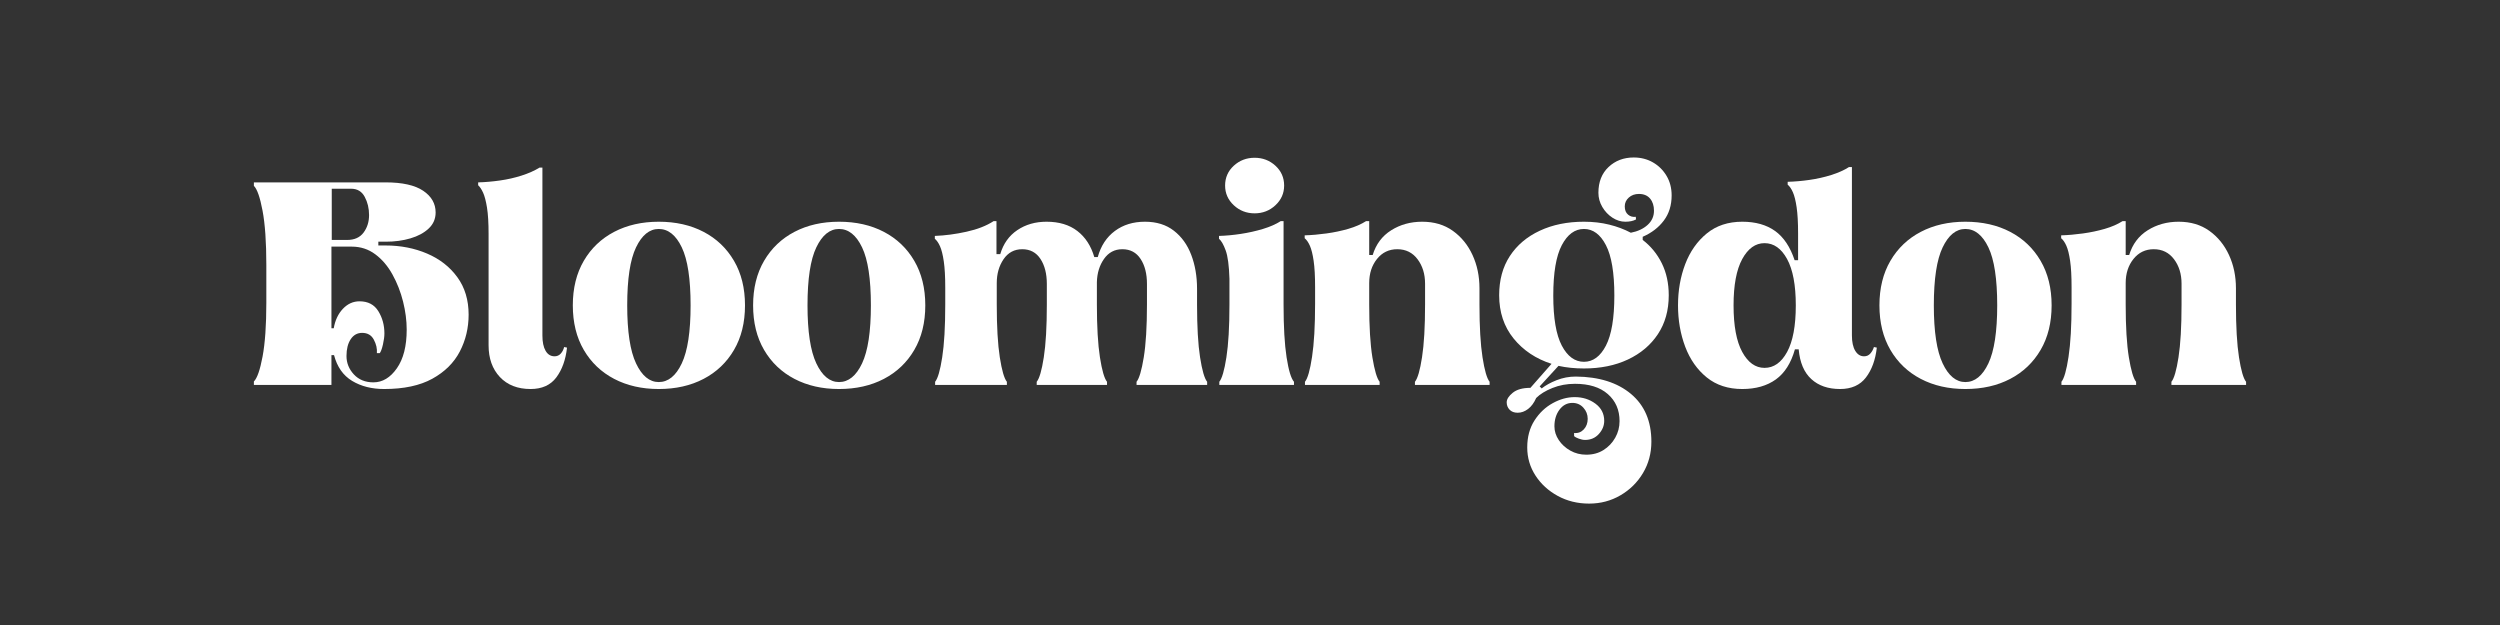
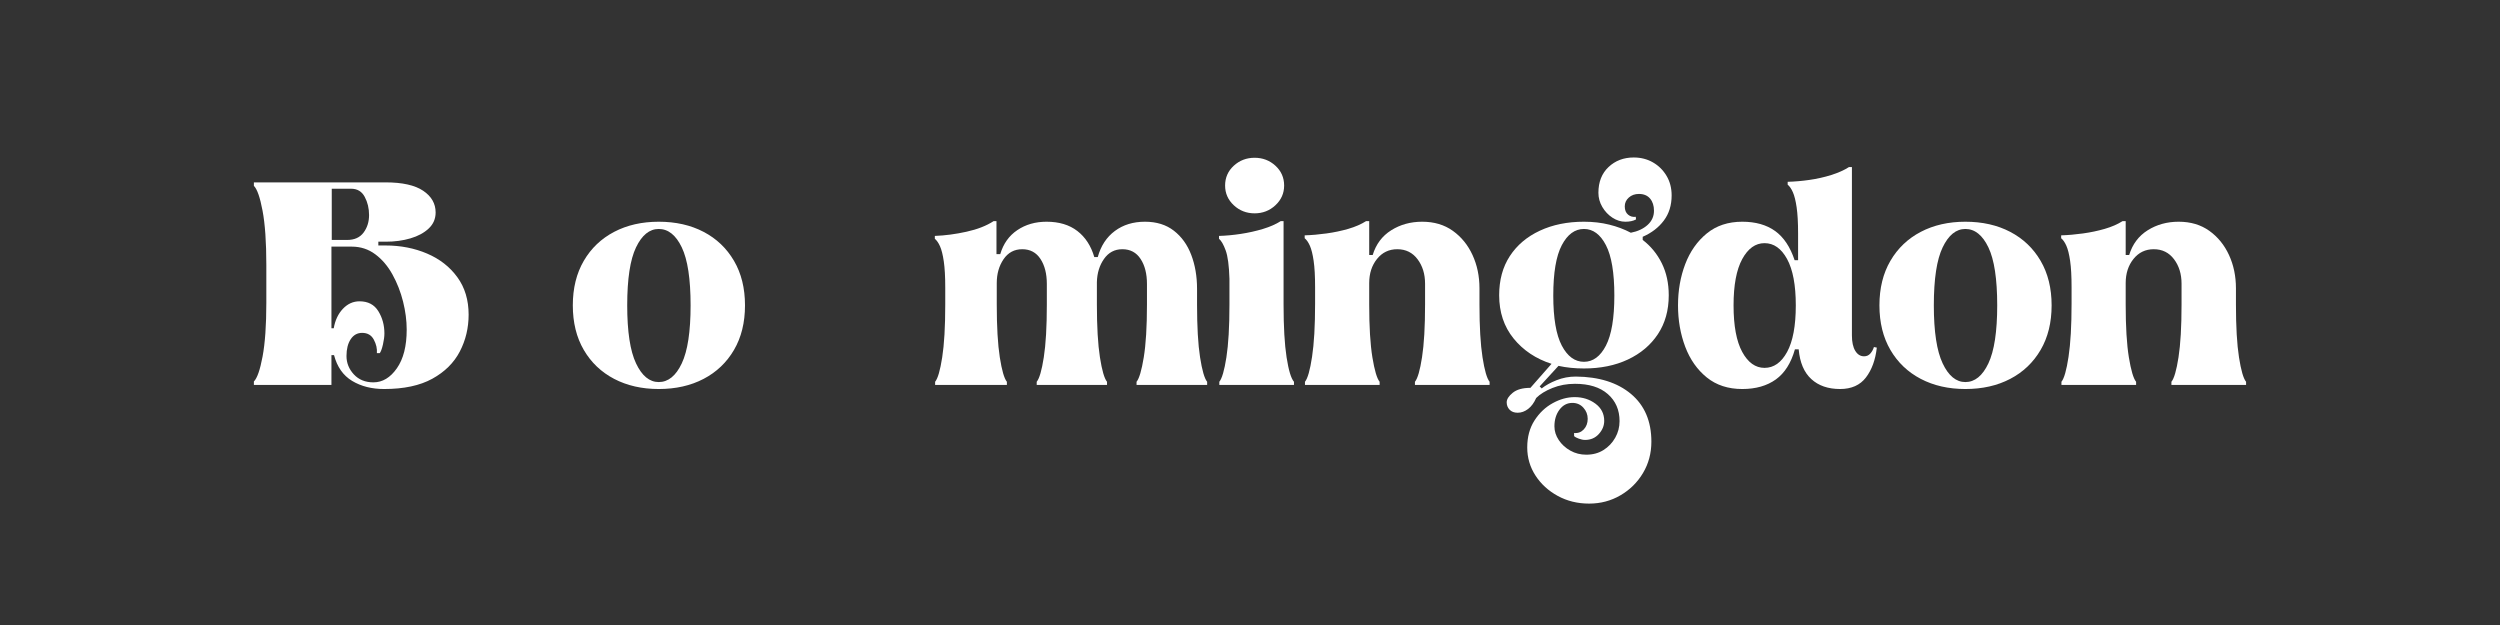
<svg xmlns="http://www.w3.org/2000/svg" version="1.0" preserveAspectRatio="xMidYMid meet" height="500" viewBox="0 0 1500 375" zoomAndPan="magnify" width="2000">
  <rect x="0" y="0" width="1500" height="375" fill="#333333" stroke="none" />
  <defs>
    <g />
  </defs>
  <g fill-opacity="1" fill="#ffffff">
    <g transform="translate(149.034, 230.972)">
      <g>
        <path d="M 81.438 2.438 C 74.031 2.438 67.633 0.816 62.25 -2.422 C 56.863 -5.672 53.242 -10.828 51.391 -17.891 L 49.828 -17.891 L 49.828 0 L 3.297 0 L 3.297 -2.078 C 5.266 -4.047 7 -9.023 8.5 -17.016 C 10.008 -25.004 10.766 -35.77 10.766 -49.312 L 10.766 -72.062 C 10.766 -85.719 10.008 -96.539 8.5 -104.531 C 7 -112.52 5.266 -117.5 3.297 -119.469 L 3.297 -121.547 L 82.312 -121.547 C 92.375 -121.547 99.895 -119.867 104.875 -116.516 C 109.852 -113.16 112.344 -108.816 112.344 -103.484 C 112.344 -99.672 110.953 -96.461 108.172 -93.859 C 105.398 -91.254 101.754 -89.285 97.234 -87.953 C 92.723 -86.617 87.805 -85.953 82.484 -85.953 L 77.969 -85.953 L 77.969 -83.688 L 82.312 -83.688 C 91.332 -83.688 99.633 -82.066 107.219 -78.828 C 114.801 -75.586 120.848 -70.867 125.359 -64.672 C 129.879 -58.484 132.141 -50.988 132.141 -42.188 C 132.141 -34.207 130.375 -26.828 126.844 -20.047 C 123.312 -13.273 117.812 -7.832 110.344 -3.719 C 102.883 0.383 93.25 2.438 81.438 2.438 Z M 50.016 -87 L 59.219 -87 C 63.613 -87 66.91 -88.473 69.109 -91.422 C 71.305 -94.367 72.406 -97.867 72.406 -101.922 C 72.406 -105.973 71.535 -109.617 69.797 -112.859 C 68.066 -116.109 65.348 -117.734 61.641 -117.734 L 50.016 -117.734 Z M 75.016 -1.562 C 80.453 -1.562 85.141 -4.367 89.078 -9.984 C 93.016 -15.598 94.984 -23.328 94.984 -33.172 C 94.984 -38.609 94.258 -44.219 92.812 -50 C 91.363 -55.789 89.25 -61.203 86.469 -66.234 C 83.695 -71.273 80.254 -75.328 76.141 -78.391 C 72.035 -81.461 67.316 -83 61.984 -83 L 49.828 -83 L 49.828 -34.031 L 51.219 -34.031 C 52.031 -38.781 53.852 -42.66 56.688 -45.672 C 59.531 -48.68 62.859 -50.188 66.672 -50.188 C 71.766 -50.188 75.523 -48.219 77.953 -44.281 C 80.391 -40.344 81.609 -35.883 81.609 -30.906 C 81.609 -29.051 81.316 -26.848 80.734 -24.297 C 80.16 -21.754 79.523 -20.02 78.828 -19.094 L 77.094 -19.094 C 77.32 -21.758 76.711 -24.453 75.266 -27.172 C 73.828 -29.891 71.484 -31.25 68.234 -31.25 C 65.348 -31.25 63.062 -29.973 61.375 -27.422 C 59.695 -24.879 58.859 -21.523 58.859 -17.359 C 58.859 -13.191 60.332 -9.516 63.281 -6.328 C 66.238 -3.148 70.148 -1.562 75.016 -1.562 Z M 75.016 -1.562" />
      </g>
    </g>
  </g>
  <g fill-opacity="1" fill="#ffffff">
    <g transform="translate(283.603, 230.972)">
      <g>
-         <path d="M 34.734 2.438 C 26.973 2.438 20.832 0.035 16.312 -4.766 C 11.801 -9.578 9.547 -15.914 9.547 -23.781 L 9.547 -90.641 C 9.547 -97.234 9.227 -102.5 8.594 -106.438 C 7.957 -110.375 7.176 -113.352 6.25 -115.375 C 5.32 -117.406 4.336 -118.883 3.297 -119.812 L 3.297 -121.547 C 7.461 -121.66 11.801 -122.035 16.312 -122.672 C 20.832 -123.305 25.176 -124.289 29.344 -125.625 C 33.508 -126.957 37.098 -128.551 40.109 -130.406 L 41.844 -130.406 L 41.844 -29.688 C 41.844 -25.75 42.477 -22.68 43.75 -20.484 C 45.031 -18.285 46.828 -17.188 49.141 -17.188 C 50.641 -17.188 51.879 -17.734 52.859 -18.828 C 53.848 -19.93 54.52 -21.238 54.875 -22.75 L 56.609 -22.406 C 55.797 -15.102 53.648 -9.133 50.172 -4.5 C 46.703 0.125 41.555 2.438 34.734 2.438 Z M 34.734 2.438" />
-       </g>
+         </g>
    </g>
  </g>
  <g fill-opacity="1" fill="#ffffff">
    <g transform="translate(341.25, 230.972)">
      <g>
        <path d="M 54 2.438 C 43.926 2.438 35.008 0.41 27.25 -3.641 C 19.5 -7.691 13.426 -13.477 9.031 -21 C 4.633 -28.531 2.438 -37.445 2.438 -47.75 C 2.438 -58.051 4.633 -66.961 9.031 -74.484 C 13.426 -82.016 19.5 -87.805 27.25 -91.859 C 35.008 -95.91 43.926 -97.938 54 -97.938 C 64.188 -97.938 73.156 -95.91 80.906 -91.859 C 88.664 -87.805 94.742 -82.016 99.141 -74.484 C 103.547 -66.961 105.75 -58.051 105.75 -47.75 C 105.75 -37.445 103.547 -28.531 99.141 -21 C 94.742 -13.477 88.664 -7.691 80.906 -3.641 C 73.156 0.41 64.188 2.438 54 2.438 Z M 54 -1.734 C 59.676 -1.734 64.281 -5.469 67.812 -12.938 C 71.344 -20.406 73.109 -32.008 73.109 -47.75 C 73.109 -63.613 71.344 -75.219 67.812 -82.562 C 64.281 -89.914 59.676 -93.594 54 -93.594 C 48.445 -93.594 43.906 -89.914 40.375 -82.562 C 36.844 -75.219 35.078 -63.613 35.078 -47.75 C 35.078 -32.008 36.844 -20.406 40.375 -12.938 C 43.906 -5.469 48.445 -1.734 54 -1.734 Z M 54 -1.734" />
      </g>
    </g>
  </g>
  <g fill-opacity="1" fill="#ffffff">
    <g transform="translate(449.426, 230.972)">
      <g>
-         <path d="M 54 2.438 C 43.926 2.438 35.008 0.41 27.25 -3.641 C 19.5 -7.691 13.426 -13.477 9.031 -21 C 4.633 -28.531 2.438 -37.445 2.438 -47.75 C 2.438 -58.051 4.633 -66.961 9.031 -74.484 C 13.426 -82.016 19.5 -87.805 27.25 -91.859 C 35.008 -95.91 43.926 -97.938 54 -97.938 C 64.188 -97.938 73.156 -95.91 80.906 -91.859 C 88.664 -87.805 94.742 -82.016 99.141 -74.484 C 103.547 -66.961 105.75 -58.051 105.75 -47.75 C 105.75 -37.445 103.547 -28.531 99.141 -21 C 94.742 -13.477 88.664 -7.691 80.906 -3.641 C 73.156 0.41 64.188 2.438 54 2.438 Z M 54 -1.734 C 59.676 -1.734 64.281 -5.469 67.812 -12.938 C 71.344 -20.406 73.109 -32.008 73.109 -47.75 C 73.109 -63.613 71.344 -75.219 67.812 -82.562 C 64.281 -89.914 59.676 -93.594 54 -93.594 C 48.445 -93.594 43.906 -89.914 40.375 -82.562 C 36.844 -75.219 35.078 -63.613 35.078 -47.75 C 35.078 -32.008 36.844 -20.406 40.375 -12.938 C 43.906 -5.469 48.445 -1.734 54 -1.734 Z M 54 -1.734" />
-       </g>
+         </g>
    </g>
  </g>
  <g fill-opacity="1" fill="#ffffff">
    <g transform="translate(557.602, 230.972)">
      <g>
        <path d="M 3.469 0 L 3.469 -1.906 C 5.094 -3.875 6.508 -8.766 7.719 -16.578 C 8.938 -24.391 9.547 -34.953 9.547 -48.266 L 9.547 -58.344 C 9.547 -64.938 9.254 -70.203 8.672 -74.141 C 8.098 -78.078 7.348 -81.086 6.422 -83.172 C 5.492 -85.254 4.453 -86.758 3.297 -87.688 L 3.297 -89.422 C 9.43 -89.648 15.77 -90.488 22.312 -91.938 C 28.852 -93.383 34.266 -95.5 38.547 -98.281 L 40.281 -98.281 L 40.281 -78.484 L 42.547 -78.484 C 44.391 -84.734 47.801 -89.535 52.781 -92.891 C 57.758 -96.254 63.609 -97.938 70.328 -97.938 C 77.848 -97.938 84.008 -96.082 88.812 -92.375 C 93.613 -88.676 97 -83.469 98.969 -76.75 L 101.062 -76.75 C 102.914 -83.469 106.328 -88.676 111.297 -92.375 C 116.273 -96.082 122.297 -97.938 129.359 -97.938 C 136.305 -97.938 142.094 -96.141 146.719 -92.547 C 151.352 -88.961 154.828 -84.129 157.141 -78.047 C 159.461 -71.973 160.625 -65.176 160.625 -57.656 L 160.625 -48.266 C 160.625 -34.953 161.227 -24.391 162.438 -16.578 C 163.656 -8.766 165.07 -3.875 166.688 -1.906 L 166.688 0 L 124.328 0 L 124.328 -1.906 C 125.941 -3.875 127.383 -8.766 128.656 -16.578 C 129.938 -24.391 130.578 -34.953 130.578 -48.266 L 130.578 -60.594 C 130.578 -66.727 129.301 -71.734 126.75 -75.609 C 124.207 -79.492 120.562 -81.438 115.812 -81.438 C 111.188 -81.438 107.516 -79.492 104.797 -75.609 C 102.078 -71.734 100.656 -67.078 100.531 -61.641 L 100.531 -48.266 C 100.531 -34.953 101.141 -24.391 102.359 -16.578 C 103.578 -8.766 104.992 -3.875 106.609 -1.906 L 106.609 0 L 64.422 0 L 64.422 -1.906 C 66.047 -3.875 67.461 -8.766 68.672 -16.578 C 69.891 -24.391 70.5 -34.953 70.5 -48.266 L 70.5 -60.594 C 70.5 -66.727 69.223 -71.734 66.672 -75.609 C 64.129 -79.492 60.484 -81.438 55.734 -81.438 C 50.992 -81.438 47.258 -79.438 44.531 -75.438 C 41.812 -71.445 40.453 -66.676 40.453 -61.125 L 40.453 -48.266 C 40.453 -34.953 41.062 -24.391 42.281 -16.578 C 43.5 -8.766 44.914 -3.875 46.531 -1.906 L 46.531 0 Z M 3.469 0" />
      </g>
    </g>
  </g>
  <g fill-opacity="1" fill="#ffffff">
    <g transform="translate(727.592, 230.972)">
      <g>
        <path d="M 25.172 -102.969 C 20.316 -102.969 16.148 -104.586 12.672 -107.828 C 9.203 -111.066 7.469 -115.004 7.469 -119.641 C 7.469 -124.379 9.203 -128.344 12.672 -131.531 C 16.148 -134.719 20.316 -136.312 25.172 -136.312 C 30.035 -136.312 34.203 -134.719 37.672 -131.531 C 41.148 -128.344 42.891 -124.379 42.891 -119.641 C 42.891 -115.004 41.148 -111.066 37.672 -107.828 C 34.203 -104.586 30.035 -102.969 25.172 -102.969 Z M 4 0 L 4 -1.906 C 5.613 -3.875 7.031 -8.766 8.25 -16.578 C 9.469 -24.391 10.078 -34.953 10.078 -48.266 L 10.078 -63.719 C 9.836 -71.594 9.082 -77.266 7.812 -80.734 C 6.539 -84.211 5.207 -86.531 3.812 -87.688 L 3.812 -89.422 C 7.988 -89.535 12.359 -89.941 16.922 -90.641 C 21.492 -91.336 25.895 -92.32 30.125 -93.594 C 34.352 -94.863 37.914 -96.426 40.812 -98.281 L 42.547 -98.281 L 42.547 -48.266 C 42.547 -34.953 43.148 -24.391 44.359 -16.578 C 45.578 -8.766 47.055 -3.875 48.797 -1.906 L 48.797 0 Z M 4 0" />
      </g>
    </g>
  </g>
  <g fill-opacity="1" fill="#ffffff">
    <g transform="translate(779.509, 230.972)">
      <g>
        <path d="M 3.469 0 L 3.469 -1.906 C 5.094 -3.875 6.508 -8.852 7.719 -16.844 C 8.938 -24.832 9.547 -35.484 9.547 -48.797 L 9.547 -58.688 C 9.547 -65.289 9.254 -70.555 8.672 -74.484 C 8.098 -78.422 7.348 -81.43 6.422 -83.516 C 5.492 -85.598 4.453 -87.102 3.297 -88.031 L 3.297 -89.766 C 7.461 -89.891 11.832 -90.27 16.406 -90.906 C 20.977 -91.539 25.348 -92.461 29.516 -93.672 C 33.68 -94.891 37.211 -96.426 40.109 -98.281 L 42.016 -98.281 L 42.016 -77.969 L 44.109 -77.969 C 46.078 -84.445 49.781 -89.395 55.219 -92.812 C 60.656 -96.227 66.848 -97.938 73.797 -97.938 C 80.973 -97.938 87.109 -96.113 92.203 -92.469 C 97.297 -88.82 101.227 -83.988 104 -77.969 C 106.781 -71.945 108.172 -65.289 108.172 -58 L 108.172 -48.266 C 108.172 -34.953 108.781 -24.391 110 -16.578 C 111.219 -8.766 112.633 -3.875 114.25 -1.906 L 114.25 0 L 69.453 0 L 69.453 -1.906 C 71.078 -3.875 72.492 -8.766 73.703 -16.578 C 74.922 -24.391 75.531 -34.953 75.531 -48.266 L 75.531 -60.781 C 75.531 -66.562 74.023 -71.445 71.016 -75.438 C 68.004 -79.438 63.953 -81.438 58.859 -81.438 C 53.879 -81.438 49.828 -79.492 46.703 -75.609 C 43.578 -71.734 42.016 -66.906 42.016 -61.125 L 42.016 -48.266 C 42.016 -34.953 42.648 -24.391 43.922 -16.578 C 45.203 -8.766 46.648 -3.875 48.266 -1.906 L 48.266 0 Z M 3.469 0" />
      </g>
    </g>
  </g>
  <g fill-opacity="1" fill="#ffffff">
    <g transform="translate(897.061, 230.972)">
      <g>
        <path d="M 56.438 71.188 C 49.488 71.188 43.207 69.648 37.594 66.578 C 31.977 63.516 27.52 59.438 24.219 54.344 C 20.926 49.25 19.281 43.633 19.281 37.5 C 19.281 31.25 20.723 25.863 23.609 21.344 C 26.504 16.832 30.148 13.363 34.547 10.938 C 38.953 8.508 43.352 7.297 47.75 7.297 C 52.5 7.297 56.641 8.598 60.172 11.203 C 63.703 13.805 65.469 17.25 65.469 21.531 C 65.469 24.426 64.395 27.055 62.25 29.422 C 60.102 31.797 57.352 32.984 54 32.984 C 52.844 32.984 51.566 32.723 50.172 32.203 C 48.785 31.68 47.863 31.191 47.406 30.734 L 47.406 28.828 C 49.719 29.055 51.656 28.332 53.219 26.656 C 54.781 24.977 55.562 22.863 55.562 20.312 C 55.562 17.77 54.691 15.539 52.953 13.625 C 51.223 11.719 49.023 10.766 46.359 10.766 C 43.234 10.766 40.656 12.125 38.625 14.844 C 36.602 17.562 35.594 20.891 35.594 24.828 C 35.594 27.723 36.461 30.473 38.203 33.078 C 39.941 35.68 42.254 37.789 45.141 39.406 C 48.035 41.031 51.223 41.844 54.703 41.844 C 58.629 41.844 62.066 40.914 65.016 39.062 C 67.973 37.219 70.32 34.758 72.062 31.688 C 73.801 28.625 74.672 25.297 74.672 21.703 C 74.672 14.992 72.32 9.582 67.625 5.469 C 62.938 1.363 56.367 -0.688 47.922 -0.688 C 43.055 -0.688 38.539 0.148 34.375 1.828 C 30.207 3.504 26.969 5.5 24.656 7.812 C 23.383 10.707 21.766 12.906 19.797 14.406 C 17.828 15.914 15.742 16.672 13.547 16.672 C 11.461 16.672 9.844 16.062 8.688 14.844 C 7.531 13.625 6.953 12.148 6.953 10.422 C 6.953 8.566 8.164 6.656 10.594 4.688 C 13.02 2.719 16.551 1.734 21.188 1.734 L 33.859 -12.672 C 24.484 -15.68 16.898 -20.742 11.109 -27.859 C 5.328 -34.984 2.438 -43.641 2.438 -53.828 C 2.438 -62.973 4.578 -70.816 8.859 -77.359 C 13.141 -83.898 19.129 -88.961 26.828 -92.547 C 34.523 -96.141 43.352 -97.938 53.312 -97.938 C 58.75 -97.938 63.812 -97.352 68.5 -96.188 C 73.188 -95.031 77.5 -93.41 81.438 -91.328 C 85.602 -92.141 88.957 -93.703 91.5 -96.016 C 94.051 -98.336 95.328 -101.176 95.328 -104.531 C 95.328 -107.539 94.547 -109.973 92.984 -111.828 C 91.422 -113.68 89.191 -114.609 86.297 -114.609 C 83.867 -114.609 81.844 -113.883 80.219 -112.438 C 78.602 -110.988 77.797 -109.223 77.797 -107.141 C 77.797 -104.941 78.457 -103.289 79.781 -102.188 C 81.113 -101.082 82.648 -100.648 84.391 -100.891 L 84.562 -99.328 C 83.75 -98.859 82.789 -98.508 81.688 -98.281 C 80.594 -98.051 79.41 -97.938 78.141 -97.938 C 75.473 -97.938 72.895 -98.742 70.406 -100.359 C 67.914 -101.984 65.891 -104.125 64.328 -106.781 C 62.766 -109.445 61.984 -112.285 61.984 -115.297 C 61.984 -121.773 64.008 -126.926 68.062 -130.75 C 72.113 -134.57 77.148 -136.484 83.172 -136.484 C 87.453 -136.484 91.301 -135.5 94.719 -133.531 C 98.133 -131.562 100.852 -128.867 102.875 -125.453 C 104.906 -122.035 105.922 -118.129 105.922 -113.734 C 105.922 -107.828 104.359 -102.789 101.234 -98.625 C 98.109 -94.457 93.883 -91.219 88.562 -88.906 L 88.562 -87 C 93.414 -83.289 97.234 -78.629 100.016 -73.016 C 102.797 -67.398 104.188 -61.004 104.188 -53.828 C 104.188 -44.797 102.016 -37.008 97.672 -30.469 C 93.328 -23.926 87.332 -18.859 79.688 -15.266 C 72.051 -11.68 63.258 -9.891 53.312 -9.891 C 47.863 -9.891 42.77 -10.41 38.031 -11.453 L 26.734 0.875 L 27.953 2.078 C 30.266 0.234 33.242 -1.41 36.891 -2.859 C 40.547 -4.305 44.398 -5.031 48.453 -5.031 C 62.336 -4.914 73.359 -1.445 81.516 5.375 C 89.68 12.207 93.766 21.758 93.766 34.031 C 93.766 40.977 92.082 47.258 88.719 52.875 C 85.363 58.488 80.848 62.941 75.172 66.234 C 69.504 69.535 63.258 71.188 56.438 71.188 Z M 53.312 -13.891 C 58.75 -13.891 63.145 -17.129 66.5 -23.609 C 69.863 -30.098 71.547 -40.113 71.547 -53.656 C 71.547 -67.312 69.863 -77.379 66.5 -83.859 C 63.145 -90.348 58.75 -93.594 53.312 -93.594 C 47.863 -93.594 43.43 -90.348 40.016 -83.859 C 36.609 -77.379 34.906 -67.312 34.906 -53.656 C 34.906 -40.113 36.609 -30.098 40.016 -23.609 C 43.43 -17.129 47.863 -13.891 53.312 -13.891 Z M 53.312 -13.891" />
      </g>
    </g>
  </g>
  <g fill-opacity="1" fill="#ffffff">
    <g transform="translate(1004.369, 230.972)">
      <g>
        <path d="M 40.984 2.438 C 32.523 2.438 25.43 0.125 19.703 -4.5 C 13.973 -9.133 9.66 -15.27 6.766 -22.906 C 3.879 -30.551 2.438 -38.832 2.438 -47.75 C 2.438 -56.664 3.879 -64.914 6.766 -72.5 C 9.66 -80.082 13.973 -86.219 19.703 -90.906 C 25.43 -95.594 32.523 -97.938 40.984 -97.938 C 48.961 -97.938 55.531 -96.082 60.688 -92.375 C 65.844 -88.676 69.75 -82.832 72.406 -74.844 L 74.484 -74.844 L 74.484 -90.812 C 74.484 -97.414 74.191 -102.68 73.609 -106.609 C 73.035 -110.547 72.285 -113.555 71.359 -115.641 C 70.441 -117.723 69.398 -119.227 68.234 -120.156 L 68.234 -121.891 C 72.398 -122.004 76.738 -122.379 81.25 -123.016 C 85.77 -123.66 90.145 -124.645 94.375 -125.969 C 98.602 -127.301 102.16 -128.895 105.047 -130.75 L 106.781 -130.75 L 106.781 -29.688 C 106.781 -25.75 107.445 -22.68 108.781 -20.484 C 110.113 -18.285 111.879 -17.188 114.078 -17.188 C 115.586 -17.188 116.832 -17.734 117.812 -18.828 C 118.801 -19.93 119.523 -21.238 119.984 -22.75 L 121.719 -22.406 C 120.906 -15.102 118.734 -9.133 115.203 -4.5 C 111.68 0.125 106.504 2.438 99.672 2.438 C 92.492 2.438 86.734 0.441 82.391 -3.547 C 78.047 -7.547 75.531 -13.484 74.844 -21.359 L 72.578 -21.359 C 70.266 -13.141 66.445 -7.117 61.125 -3.297 C 55.801 0.523 49.086 2.438 40.984 2.438 Z M 54.344 -10.25 C 59.906 -10.25 64.422 -13.43 67.891 -19.797 C 71.367 -26.16 73.109 -35.477 73.109 -47.75 C 73.109 -59.906 71.367 -69.164 67.891 -75.531 C 64.422 -81.895 59.906 -85.078 54.344 -85.078 C 48.906 -85.078 44.445 -81.895 40.969 -75.531 C 37.5 -69.164 35.766 -59.906 35.766 -47.75 C 35.766 -35.477 37.5 -26.16 40.969 -19.797 C 44.445 -13.43 48.906 -10.25 54.344 -10.25 Z M 54.344 -10.25" />
      </g>
    </g>
  </g>
  <g fill-opacity="1" fill="#ffffff">
    <g transform="translate(1125.22, 230.972)">
      <g>
        <path d="M 54 2.438 C 43.926 2.438 35.008 0.41 27.25 -3.641 C 19.5 -7.691 13.426 -13.477 9.031 -21 C 4.633 -28.531 2.438 -37.445 2.438 -47.75 C 2.438 -58.051 4.633 -66.961 9.031 -74.484 C 13.426 -82.016 19.5 -87.805 27.25 -91.859 C 35.008 -95.91 43.926 -97.938 54 -97.938 C 64.188 -97.938 73.156 -95.91 80.906 -91.859 C 88.664 -87.805 94.742 -82.016 99.141 -74.484 C 103.547 -66.961 105.75 -58.051 105.75 -47.75 C 105.75 -37.445 103.547 -28.531 99.141 -21 C 94.742 -13.477 88.664 -7.691 80.906 -3.641 C 73.156 0.41 64.188 2.438 54 2.438 Z M 54 -1.734 C 59.676 -1.734 64.281 -5.469 67.812 -12.938 C 71.344 -20.406 73.109 -32.008 73.109 -47.75 C 73.109 -63.613 71.344 -75.219 67.812 -82.562 C 64.281 -89.914 59.676 -93.594 54 -93.594 C 48.445 -93.594 43.906 -89.914 40.375 -82.562 C 36.844 -75.219 35.078 -63.613 35.078 -47.75 C 35.078 -32.008 36.844 -20.406 40.375 -12.938 C 43.906 -5.469 48.445 -1.734 54 -1.734 Z M 54 -1.734" />
      </g>
    </g>
  </g>
  <g fill-opacity="1" fill="#ffffff">
    <g transform="translate(1233.396, 230.972)">
      <g>
        <path d="M 3.469 0 L 3.469 -1.906 C 5.094 -3.875 6.508 -8.852 7.719 -16.844 C 8.938 -24.832 9.547 -35.484 9.547 -48.797 L 9.547 -58.688 C 9.547 -65.289 9.254 -70.555 8.672 -74.484 C 8.098 -78.422 7.348 -81.43 6.422 -83.516 C 5.492 -85.598 4.453 -87.102 3.297 -88.031 L 3.297 -89.766 C 7.461 -89.891 11.832 -90.27 16.406 -90.906 C 20.977 -91.539 25.348 -92.461 29.516 -93.672 C 33.68 -94.891 37.211 -96.426 40.109 -98.281 L 42.016 -98.281 L 42.016 -77.969 L 44.109 -77.969 C 46.078 -84.445 49.781 -89.395 55.219 -92.812 C 60.656 -96.227 66.848 -97.938 73.797 -97.938 C 80.973 -97.938 87.109 -96.113 92.203 -92.469 C 97.297 -88.82 101.227 -83.988 104 -77.969 C 106.781 -71.945 108.172 -65.289 108.172 -58 L 108.172 -48.266 C 108.172 -34.953 108.781 -24.391 110 -16.578 C 111.219 -8.766 112.633 -3.875 114.25 -1.906 L 114.25 0 L 69.453 0 L 69.453 -1.906 C 71.078 -3.875 72.492 -8.766 73.703 -16.578 C 74.922 -24.391 75.531 -34.953 75.531 -48.266 L 75.531 -60.781 C 75.531 -66.562 74.023 -71.445 71.016 -75.438 C 68.004 -79.438 63.953 -81.438 58.859 -81.438 C 53.879 -81.438 49.828 -79.492 46.703 -75.609 C 43.578 -71.734 42.016 -66.906 42.016 -61.125 L 42.016 -48.266 C 42.016 -34.953 42.648 -24.391 43.922 -16.578 C 45.203 -8.766 46.648 -3.875 48.266 -1.906 L 48.266 0 Z M 3.469 0" />
      </g>
    </g>
  </g>
</svg>